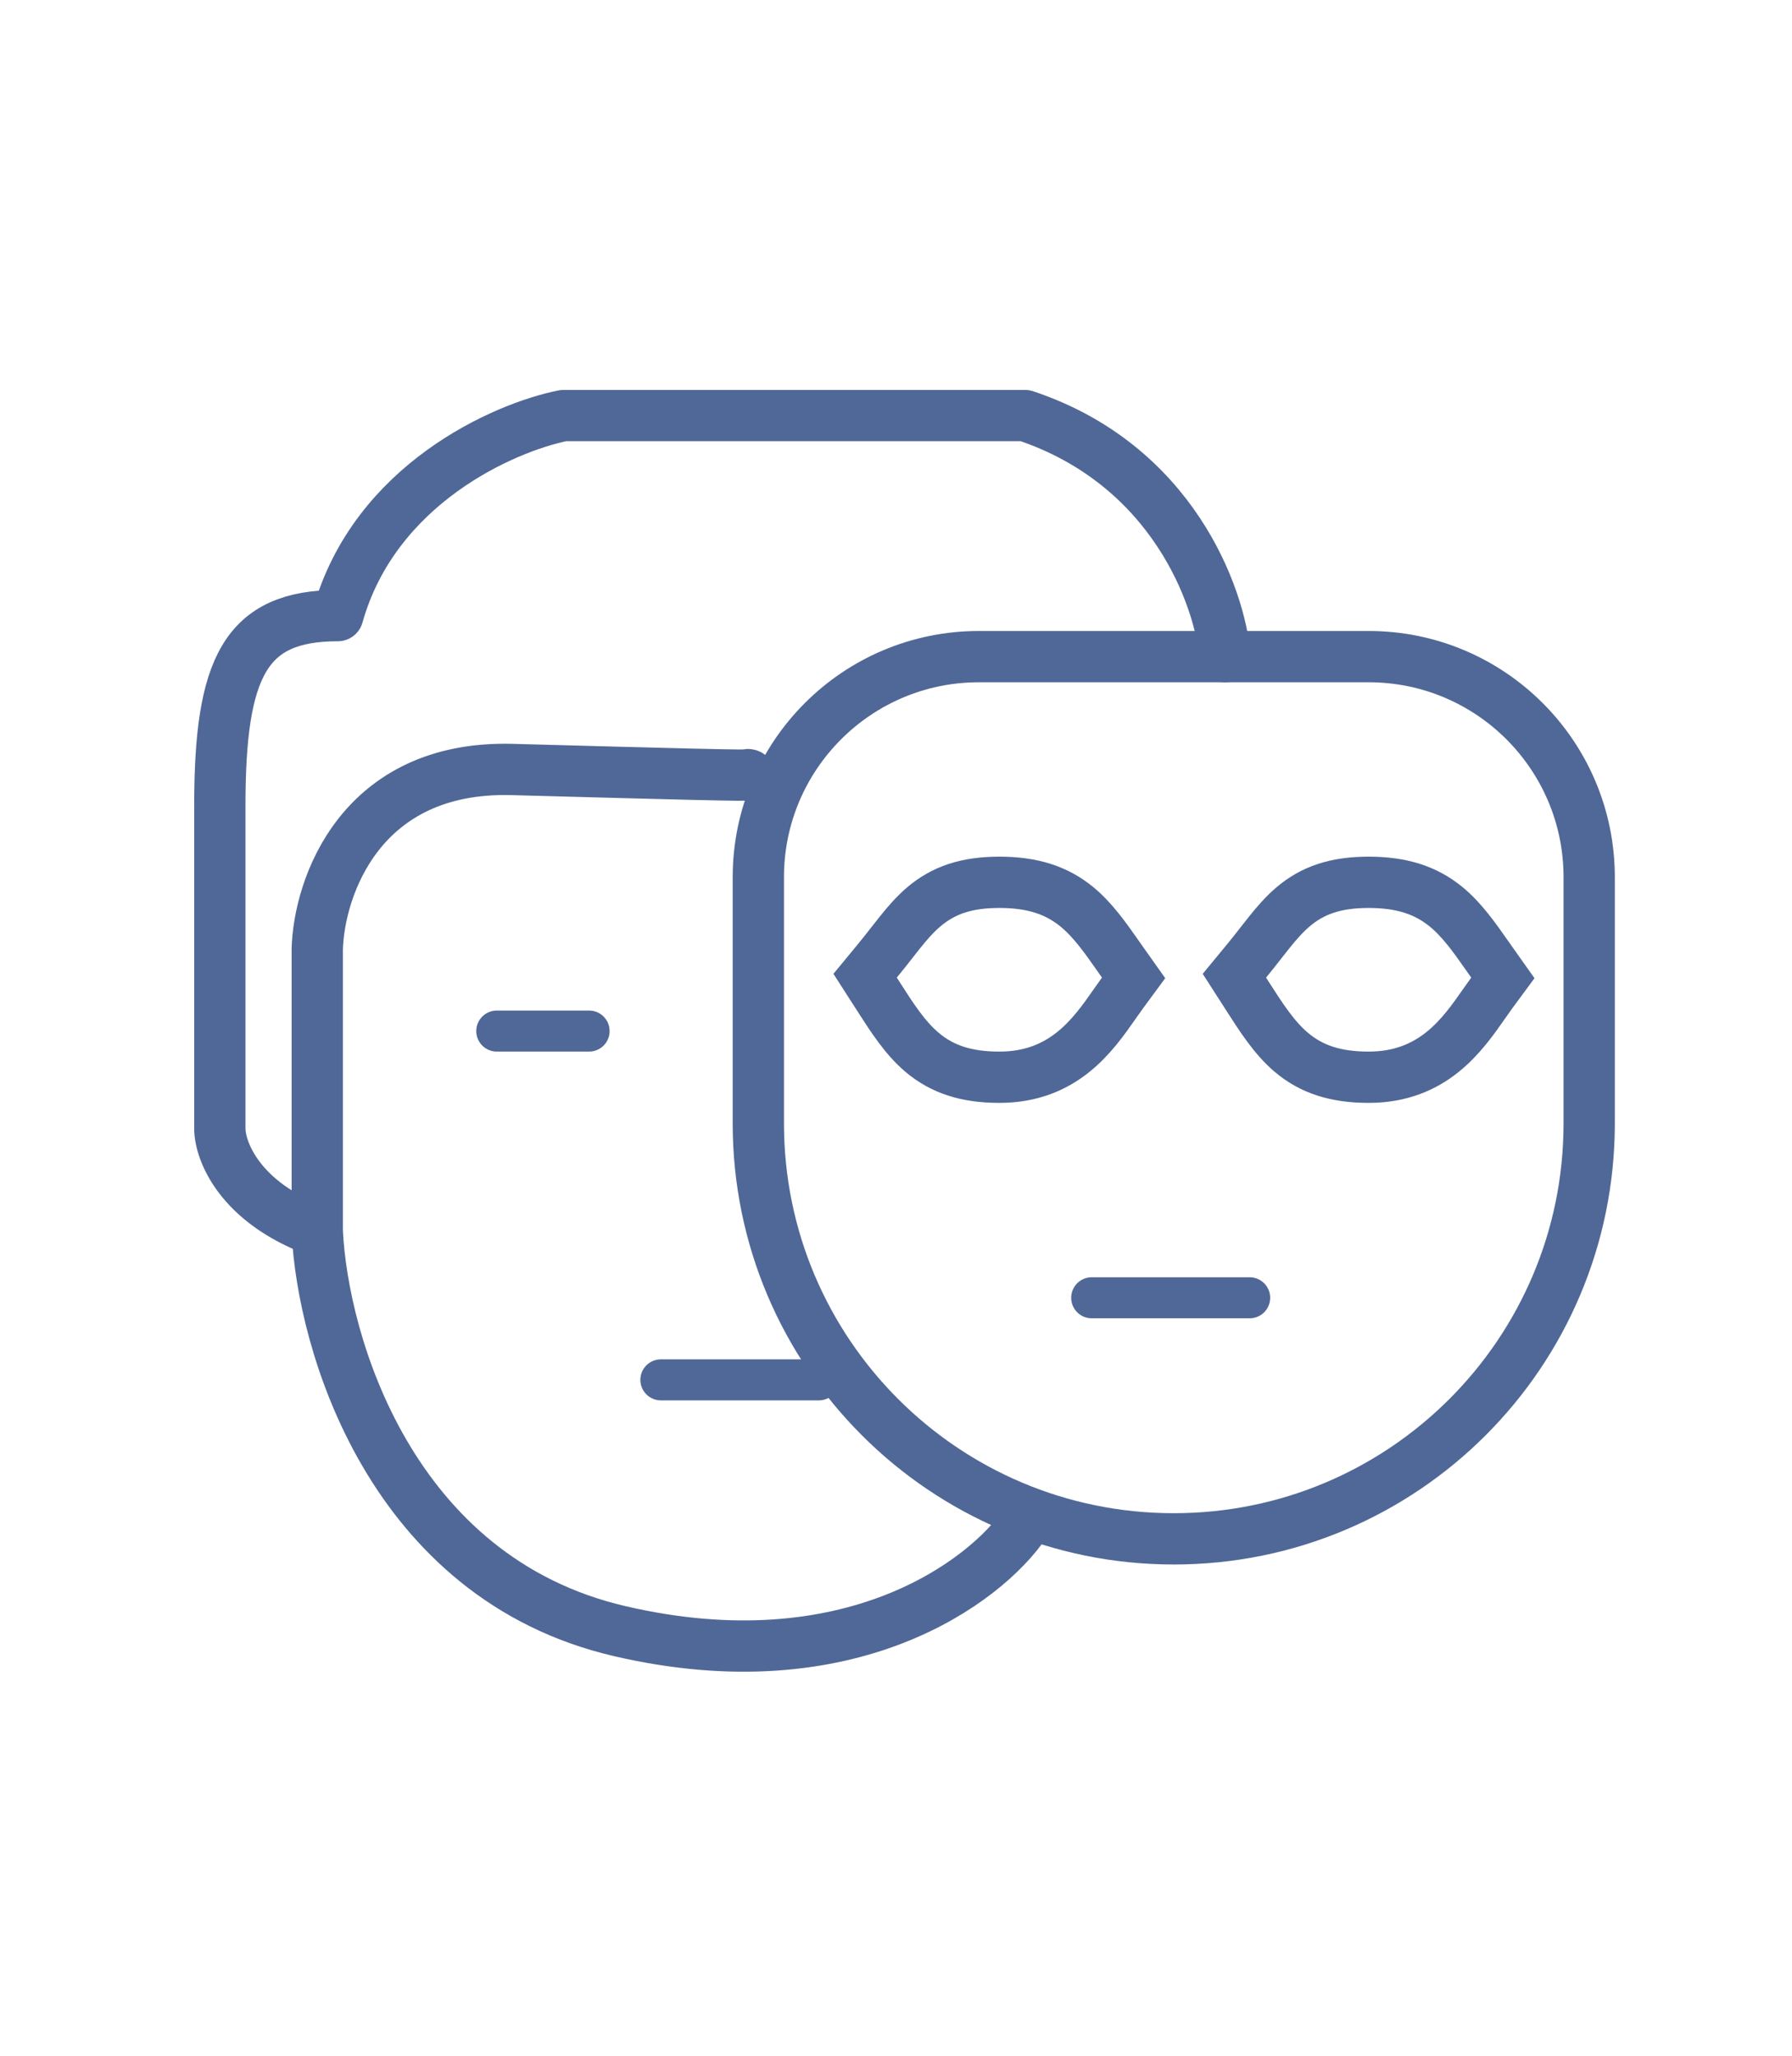
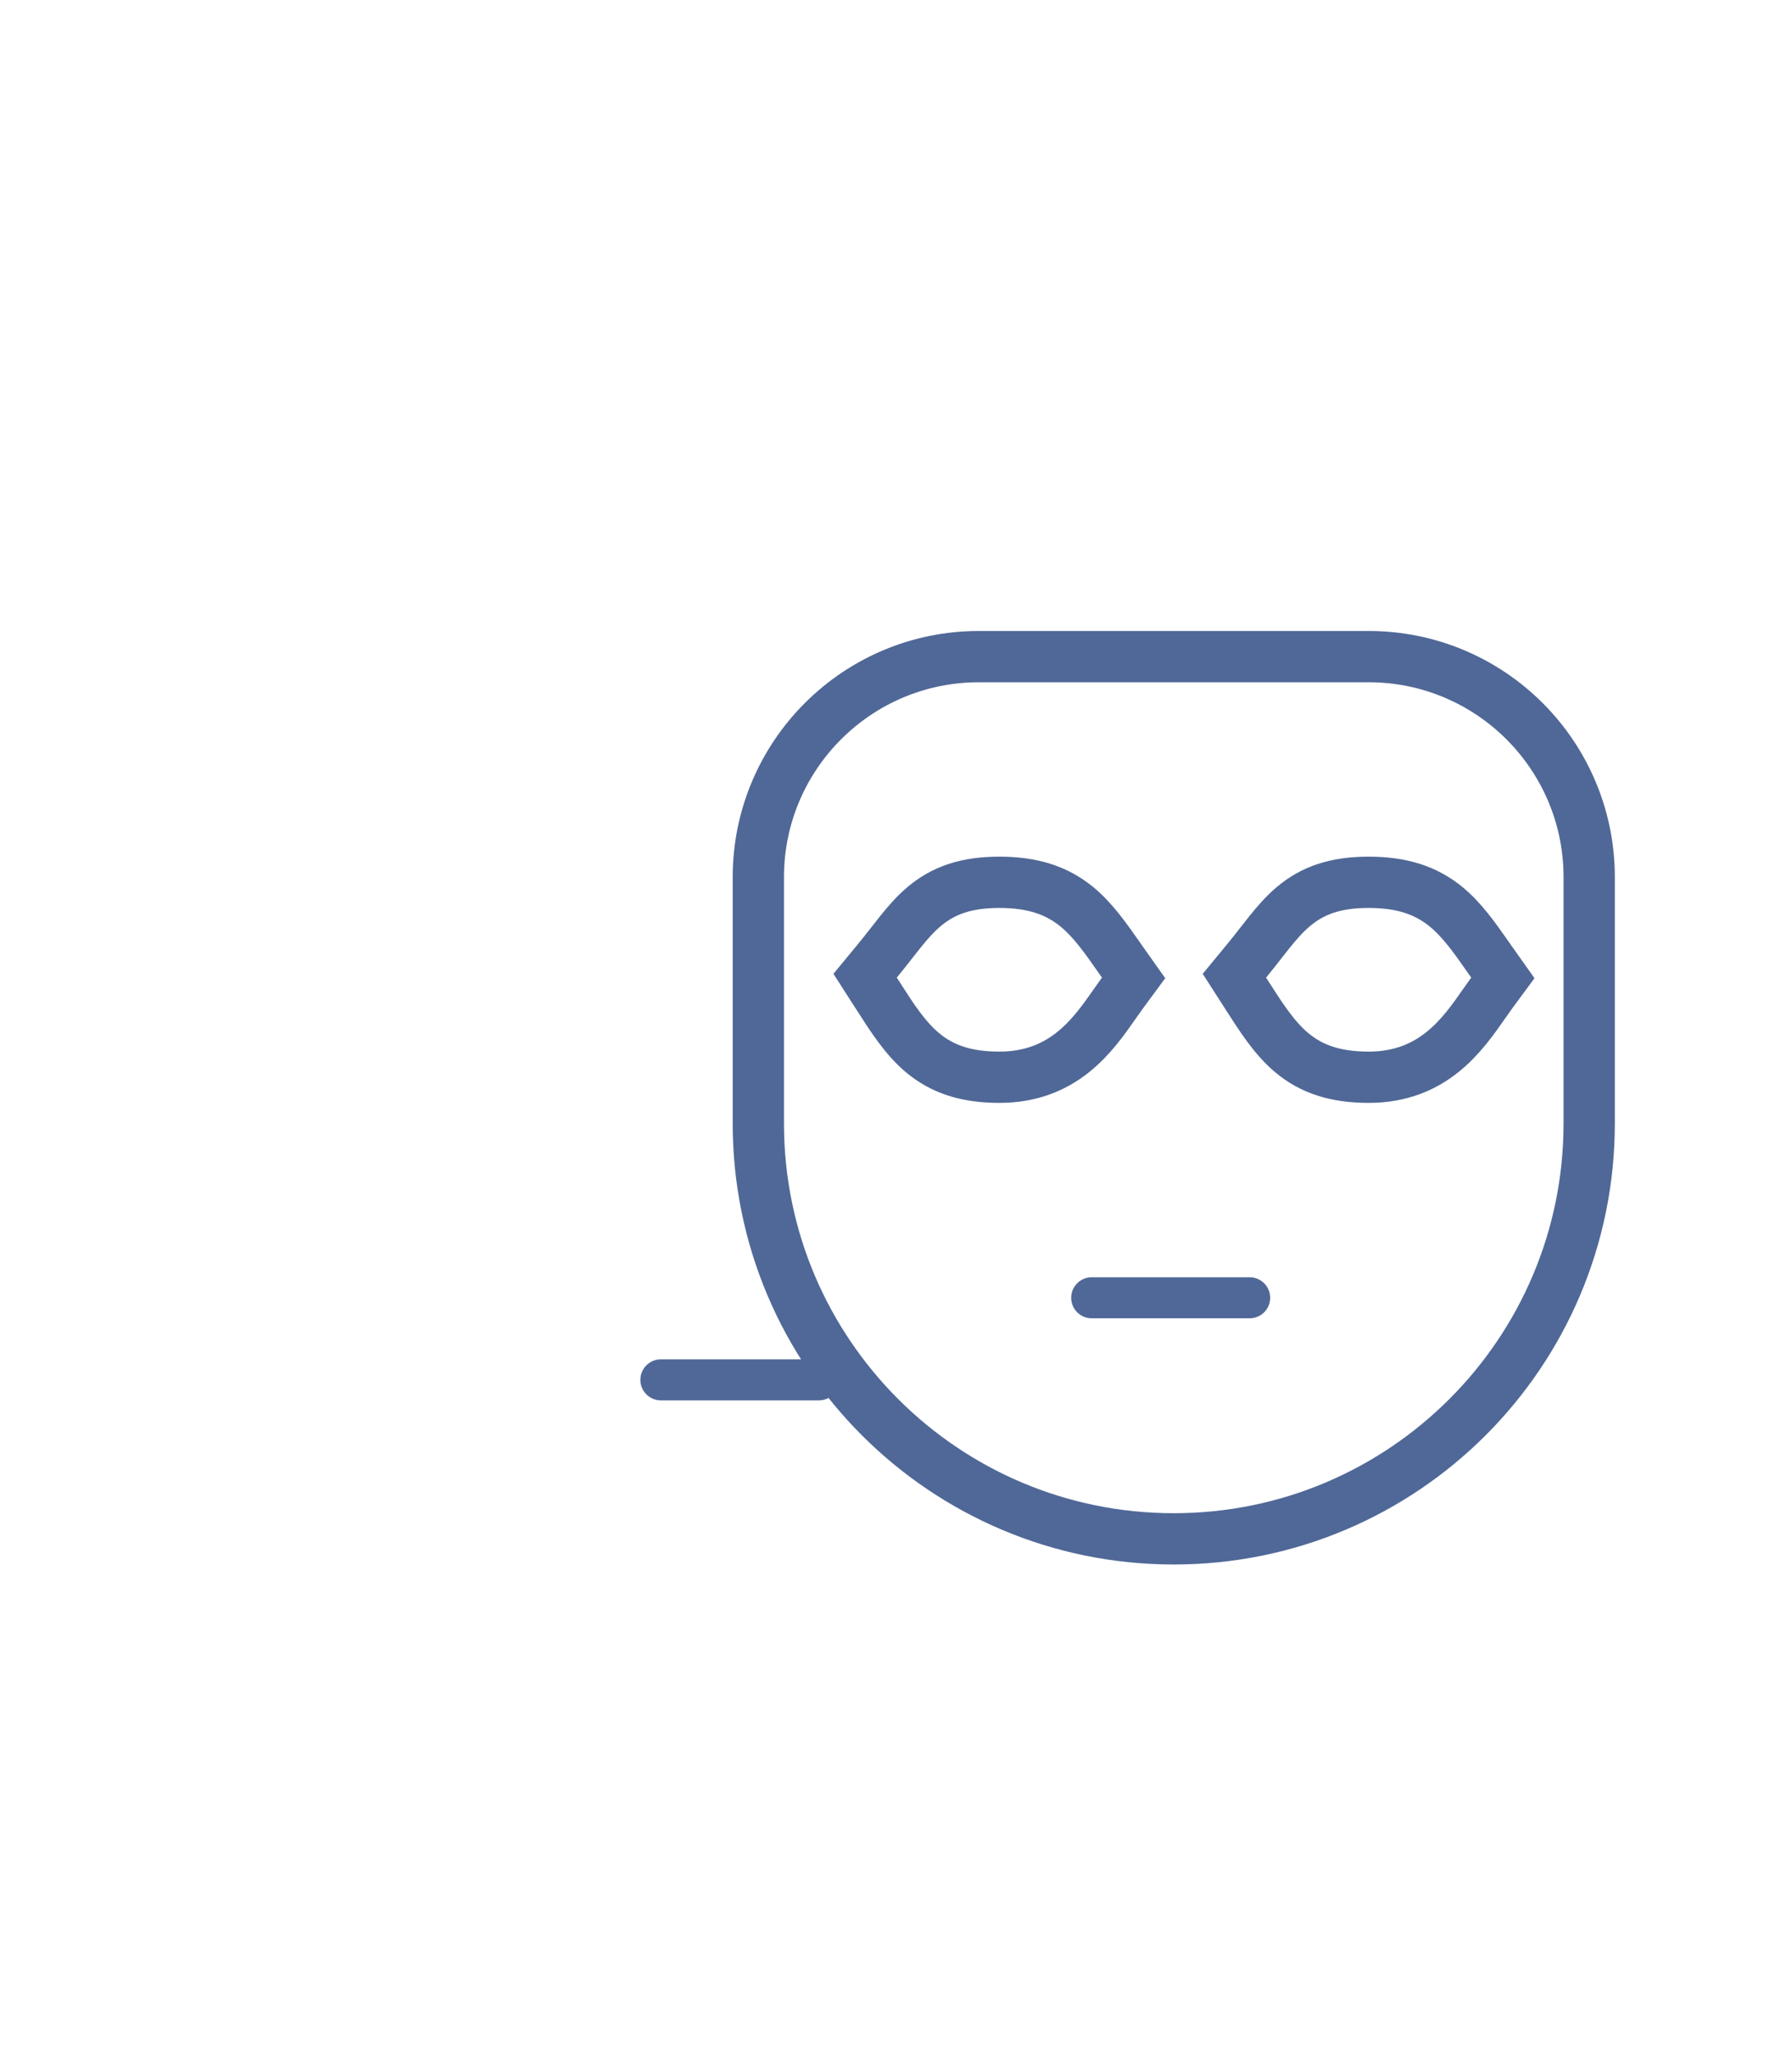
<svg xmlns="http://www.w3.org/2000/svg" width="68" height="78" viewBox="0 0 68 78" fill="none">
  <mask id="mask0_1_451" style="mask-type:luminance" maskUnits="userSpaceOnUse" x="0" y="1" width="68" height="76">
    <path d="M67.165 1.407H0.507V76.836H67.165V1.407Z" fill="white" />
  </mask>
  <g mask="url(#mask0_1_451)">
    <path d="M47.42 49.241H41.426" stroke="#506897" stroke-width="1.557" stroke-linecap="round" />
    <path d="M31.072 52.355H25.078" stroke="#506897" stroke-width="1.557" stroke-linecap="round" />
-     <path d="M22.354 39.121H18.851" stroke="#506897" stroke-width="1.557" stroke-linecap="round" />
-     <path d="M46.486 24.914C46.292 22.644 44.501 17.636 38.896 15.768C32.824 15.768 24.689 15.768 21.381 15.768C19.11 16.222 14.219 18.375 12.818 23.358C9.315 23.358 8.342 25.304 8.342 30.558C8.342 34.762 8.342 40.484 8.342 42.819C8.342 43.662 9.081 45.621 12.039 46.711M12.039 46.711C12.039 40.172 12.039 36.851 12.039 36.008C12.104 33.672 13.674 29.04 19.435 29.196C25.195 29.352 28.841 29.455 28.387 29.391M12.039 46.711C12.234 50.928 14.803 59.867 23.522 61.891C32.24 63.916 37.404 60.01 38.896 57.804" stroke="#506897" stroke-width="1.946" stroke-linecap="round" stroke-linejoin="round" />
    <path d="M60.304 42.624V33.283C60.304 28.661 56.557 24.914 51.936 24.914H44.54H37.145C32.523 24.914 28.776 28.661 28.776 33.283V42.624C28.776 51.331 35.834 58.388 44.54 58.388C53.246 58.388 60.304 51.331 60.304 42.624Z" stroke="#506897" stroke-width="1.946" stroke-linejoin="round" />
    <path d="M56.611 37.67L57.028 37.104L56.622 36.531C56.561 36.444 56.5 36.357 56.438 36.269C55.959 35.586 55.475 34.894 54.864 34.397C54.097 33.774 53.184 33.477 51.936 33.477C50.678 33.477 49.807 33.779 49.064 34.411C48.724 34.7 48.435 35.038 48.165 35.374C48.048 35.519 47.941 35.657 47.833 35.795C47.668 36.007 47.5 36.222 47.293 36.473L46.841 37.021L47.225 37.619C47.266 37.682 47.306 37.746 47.347 37.81C47.853 38.599 48.348 39.372 48.991 39.919C49.764 40.576 50.687 40.873 51.936 40.873C54.37 40.873 55.49 39.269 56.309 38.095C56.414 37.945 56.514 37.802 56.611 37.67Z" stroke="#506897" stroke-width="1.946" />
    <path d="M42.599 37.67L43.016 37.104L42.61 36.531C42.549 36.444 42.487 36.357 42.426 36.269C41.947 35.586 41.463 34.894 40.852 34.397C40.085 33.774 39.172 33.477 37.923 33.477C36.666 33.477 35.795 33.779 35.051 34.411C34.712 34.7 34.422 35.038 34.153 35.374C34.036 35.519 33.929 35.657 33.821 35.795C33.655 36.007 33.488 36.222 33.28 36.473L32.828 37.021L33.212 37.619C33.253 37.682 33.294 37.746 33.335 37.81C33.84 38.599 34.335 39.372 34.979 39.919C35.752 40.576 36.674 40.873 37.923 40.873C40.358 40.873 41.478 39.269 42.297 38.095C42.402 37.945 42.502 37.802 42.599 37.67Z" stroke="#506897" stroke-width="1.946" />
  </g>
</svg>